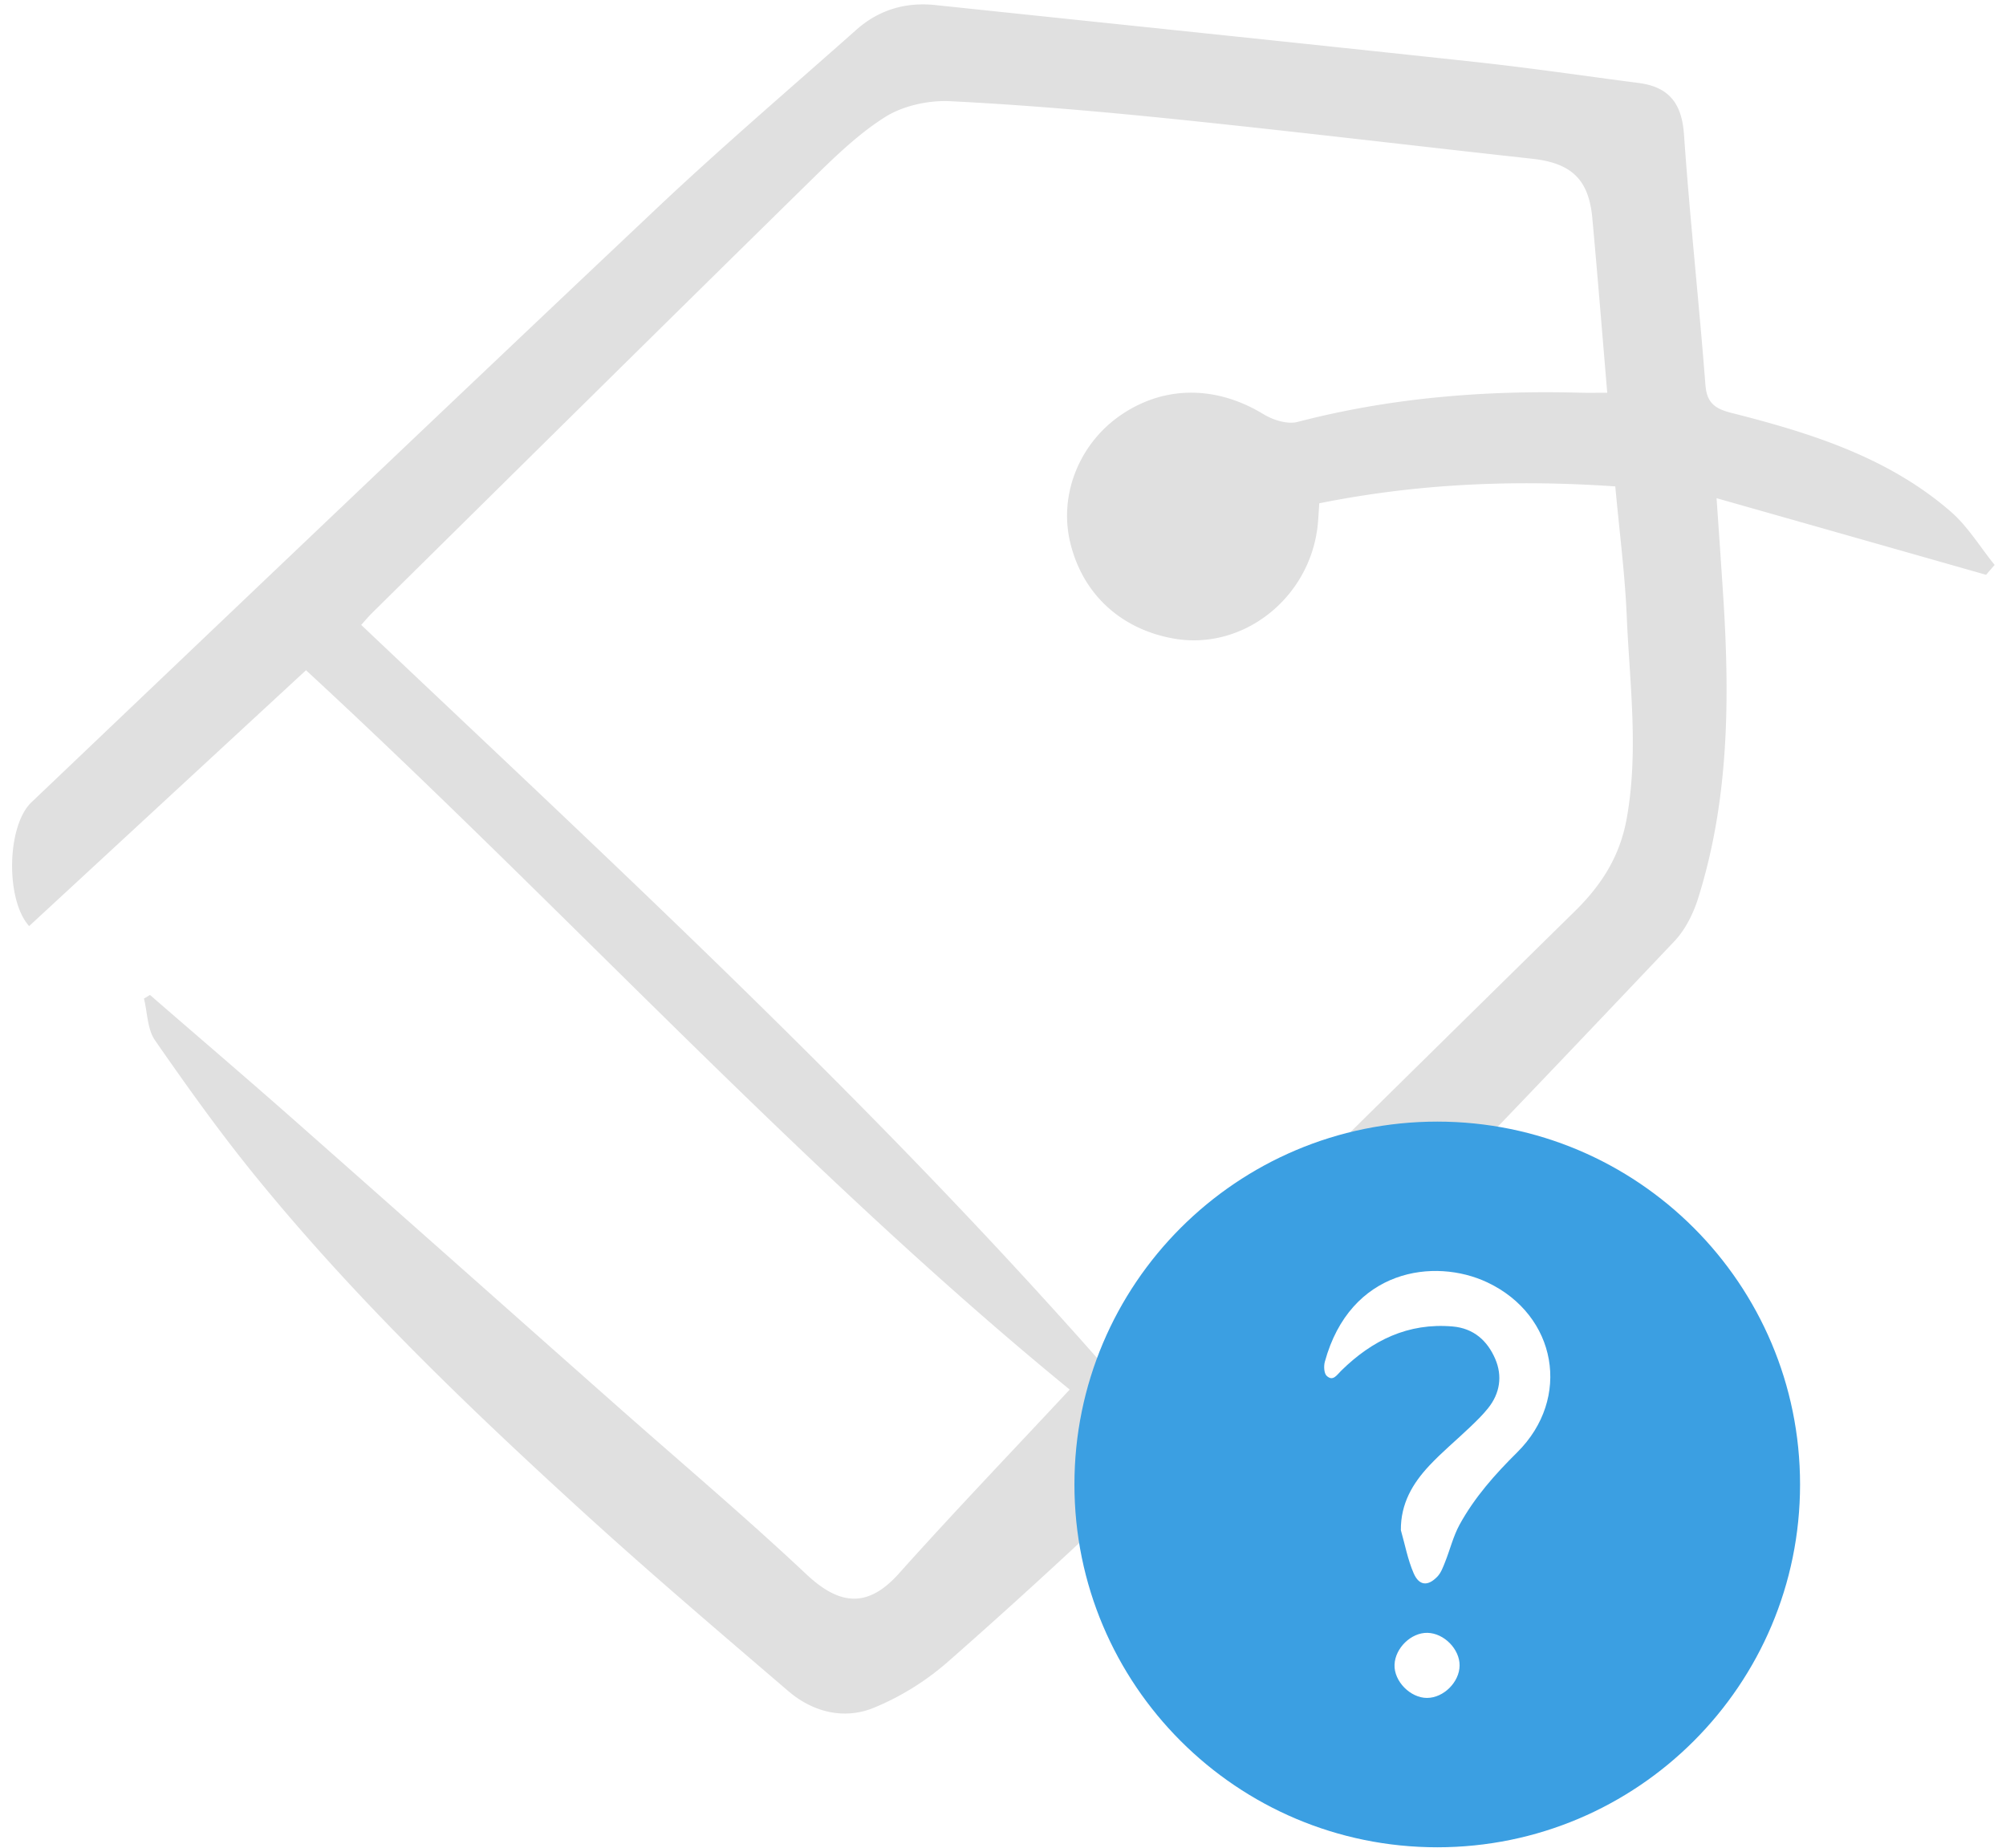
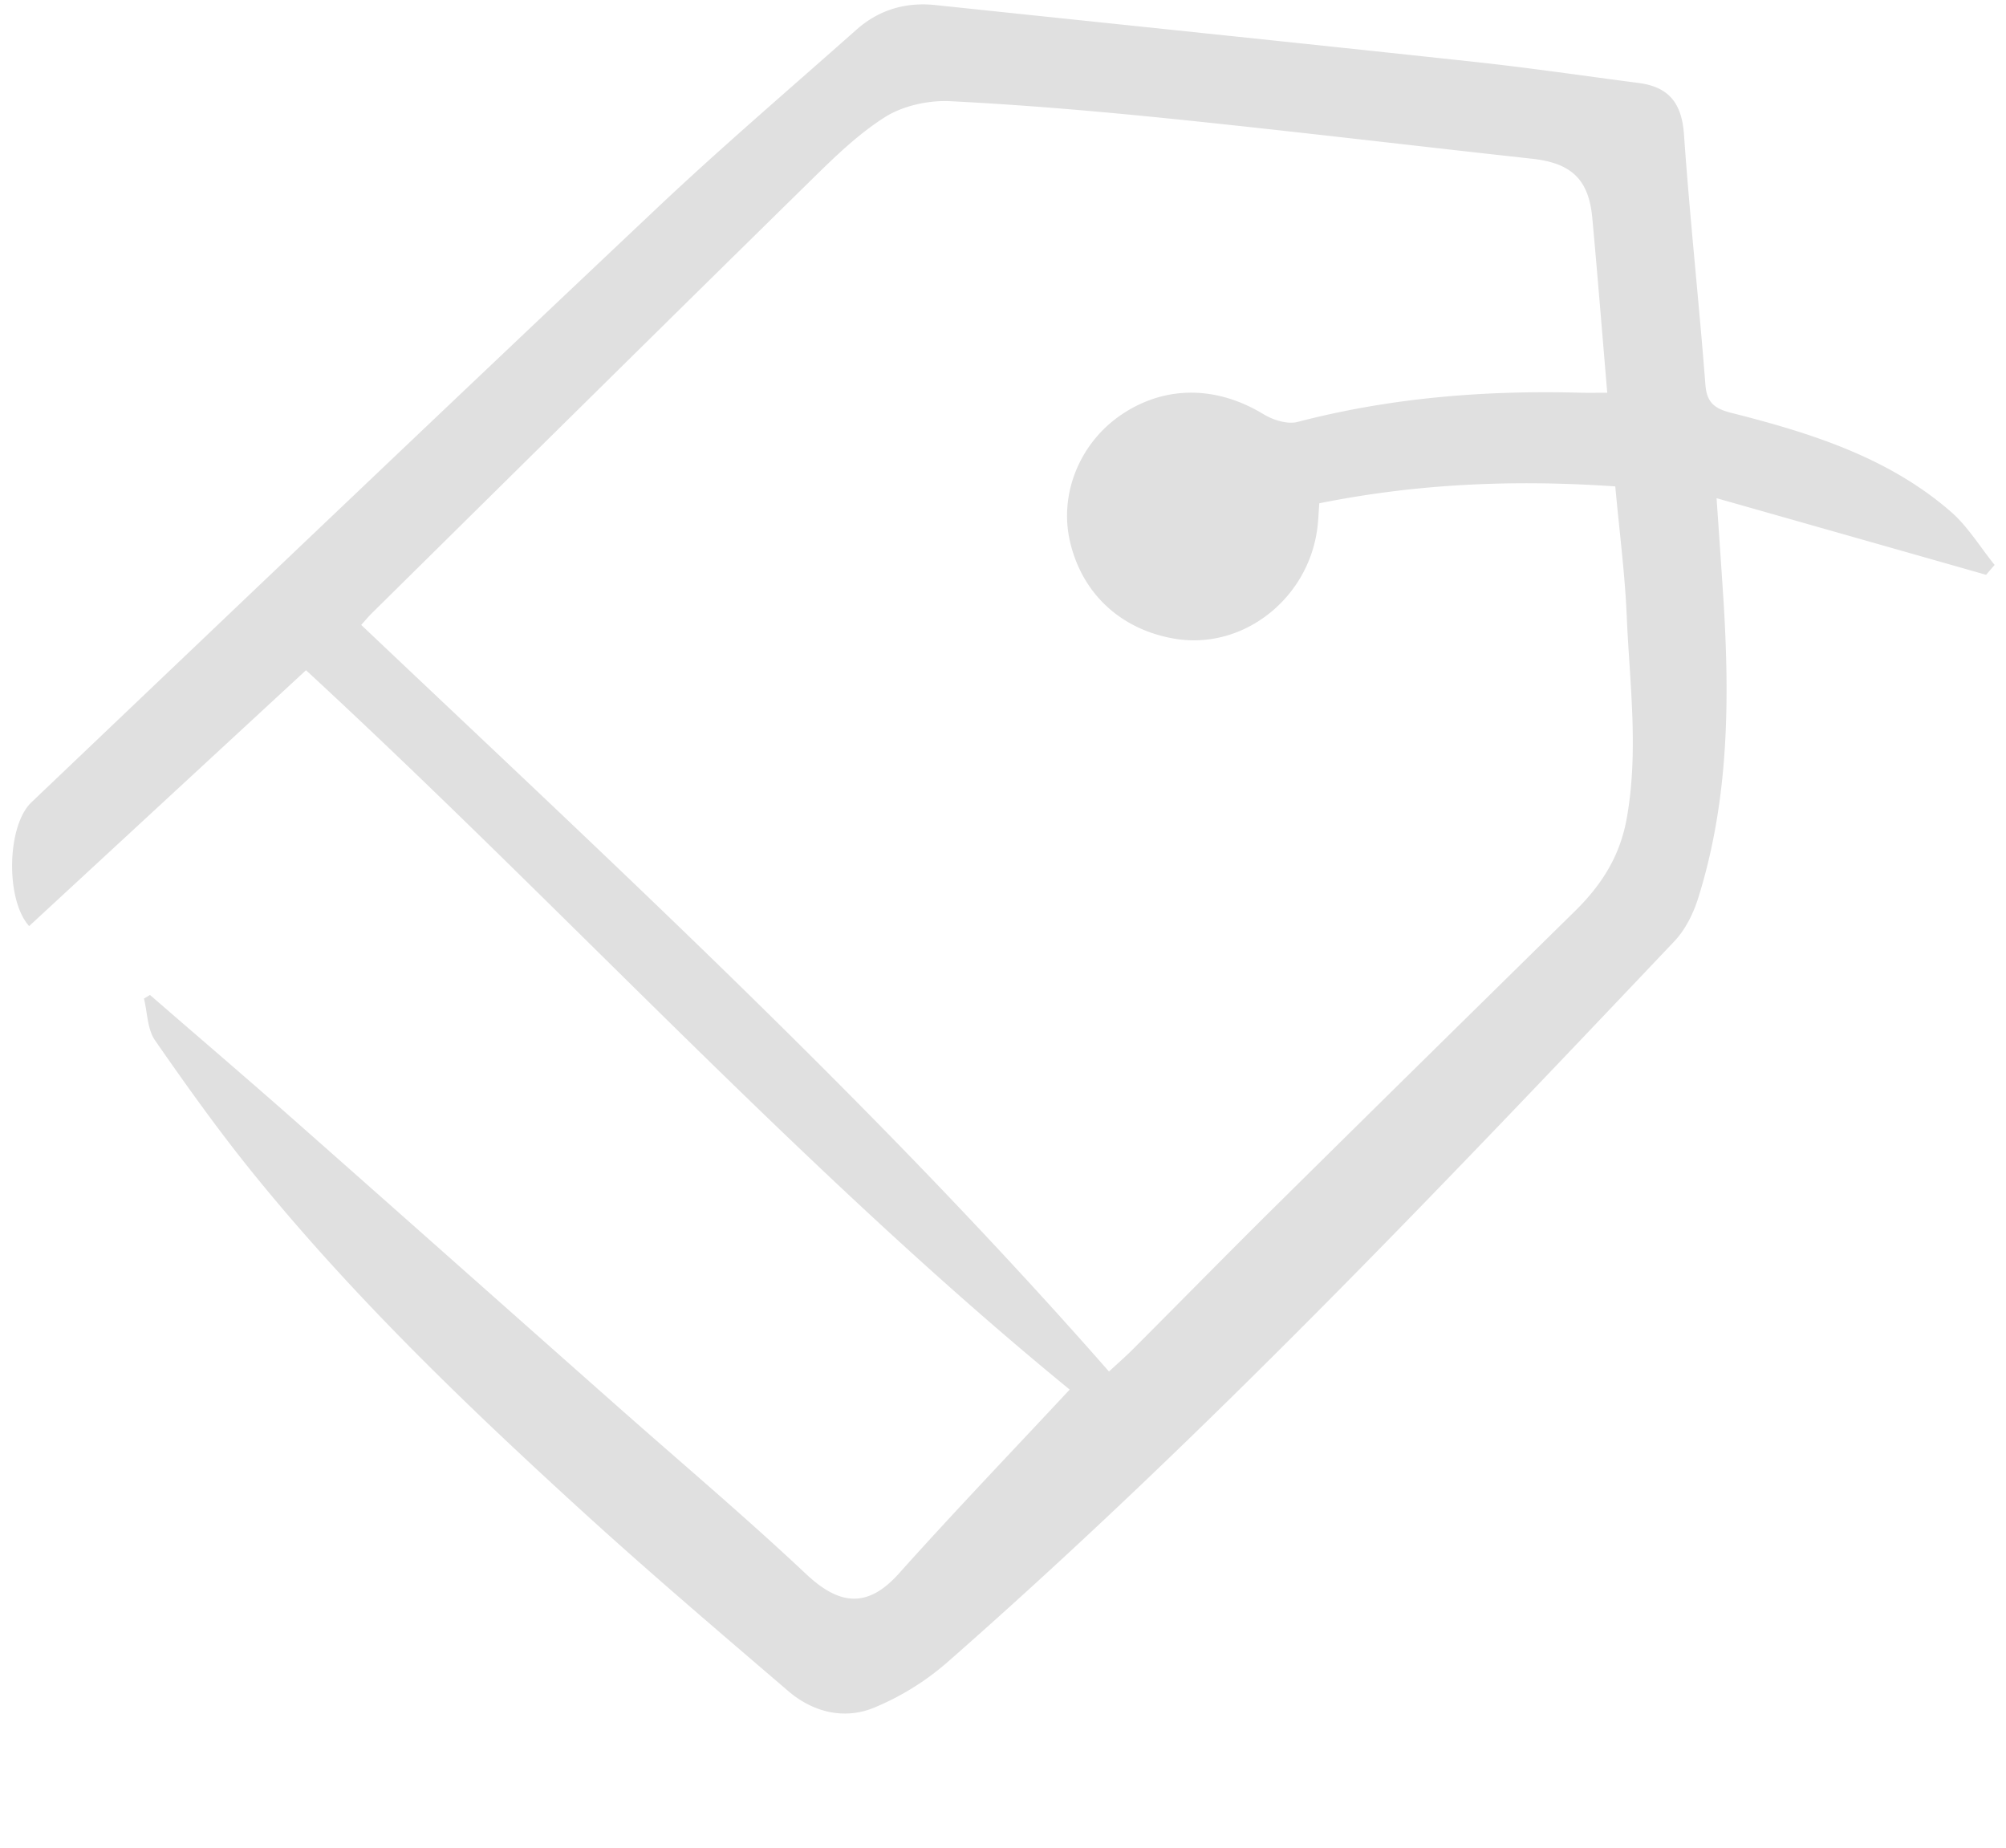
<svg xmlns="http://www.w3.org/2000/svg" width="114" height="105" viewBox="0 0 114 105">
  <g fill="none" fill-rule="evenodd">
    <path fill="#E0E0E0" fill-rule="nonzero" d="M74.974 28.6c-.04.573-.055.971-.103 1.363-.5 4.086-4.263 7.005-8.151 6.328-3.057-.533-5.242-2.58-5.919-5.542-.618-2.714.578-5.615 2.965-7.209 2.475-1.655 5.396-1.612 8.048.004.537.326 1.354.583 1.924.434 5.26-1.372 10.608-1.804 16.023-1.662.482.014.967.003 1.578.003-.294-3.459-.552-6.697-.85-9.936-.202-2.198-1.195-3.115-3.413-3.361-6.72-.736-13.43-1.543-20.15-2.235-4.297-.442-8.608-.819-12.919-1.036-1.236-.062-2.692.257-3.715.905-1.604 1.015-2.994 2.398-4.359 3.739-8.28 8.125-16.53 16.286-24.788 24.44-.203.199-.387.423-.618.677C35.089 49.309 49.78 62.846 63.023 77.94c.438-.409.89-.8 1.313-1.22 2.711-2.713 5.396-5.452 8.122-8.15 5.668-5.608 11.355-11.2 17.042-16.79 1.504-1.478 2.556-3.1 2.946-5.27.692-3.866.162-7.687 0-11.523-.106-2.427-.423-4.847-.65-7.346-5.746-.395-11.25-.16-16.822.96m37.895 4.064a17291.09 17291.09 0 0 0-15.317-4.354c.14 2.043.261 3.752.371 5.462.38 5.825.357 11.62-1.416 17.264-.276.877-.728 1.793-1.357 2.456-13.338 14.059-26.676 28.12-41.275 40.936a15.14 15.14 0 0 1-4.234 2.627c-1.685.68-3.45.239-4.844-.957-3.91-3.35-7.835-6.69-11.639-10.157-6.573-5.995-12.985-12.156-18.601-19.053-2.035-2.496-3.91-5.122-5.746-7.767-.441-.637-.43-1.575-.63-2.376l.343-.206c2.648 2.3 5.315 4.575 7.945 6.893 6.21 5.48 12.4 10.983 18.602 16.47 3.594 3.181 7.265 6.278 10.755 9.56 1.895 1.779 3.495 1.927 5.257-.043 3.196-3.568 6.514-7.028 9.707-10.454C45.786 66.693 32.28 51.834 17.39 38.087L1.656 52.627c-1.353-1.5-1.269-5.705.13-7.034 11.807-11.244 23.607-22.498 35.466-33.688 3.704-3.5 7.589-6.817 11.403-10.204C49.928.567 51.443.107 53.161.288c10.211 1.076 20.423 2.127 30.626 3.228 3.127.337 6.239.797 9.354 1.202 1.744.229 2.443 1.2 2.56 2.938.332 4.745.85 9.48 1.218 14.221.077 1.007.534 1.344 1.435 1.576 4.506 1.141 8.927 2.514 12.503 5.618.978.848 1.67 2.014 2.497 3.032-.162.189-.324.373-.485.562" />
-     <path fill="#3B9FE2" d="M86.224 82.53c-1.264 1.251-2.425 2.559-3.277 4.112-.36.658-.54 1.414-.821 2.118-.117.293-.232.617-.443.836-.536.558-1.034.522-1.344-.189-.338-.776-.494-1.632-.729-2.453-.012-1.509.67-2.653 1.606-3.656.727-.777 1.554-1.461 2.325-2.198.358-.342.718-.69 1.026-1.076.679-.846.823-1.833.405-2.804-.443-1.026-1.216-1.735-2.419-1.84-2.533-.219-4.578.788-6.333 2.513-.252.247-.466.625-.823.296-.156-.143-.176-.554-.108-.802 1.44-5.27 6.223-5.936 9.24-4.51 3.948 1.867 4.791 6.585 1.695 9.652m-5.121 13.96c-.956.003-1.89-.949-1.853-1.89.037-.95.951-1.831 1.875-1.809.943.023 1.833.931 1.823 1.86-.01.94-.909 1.835-1.845 1.838m.575-32.75c-11.388 0-20.619 9.232-20.619 20.619s9.231 20.619 20.619 20.619c11.387 0 20.618-9.232 20.618-20.619s-9.231-20.619-20.618-20.619" />
  </g>
</svg>